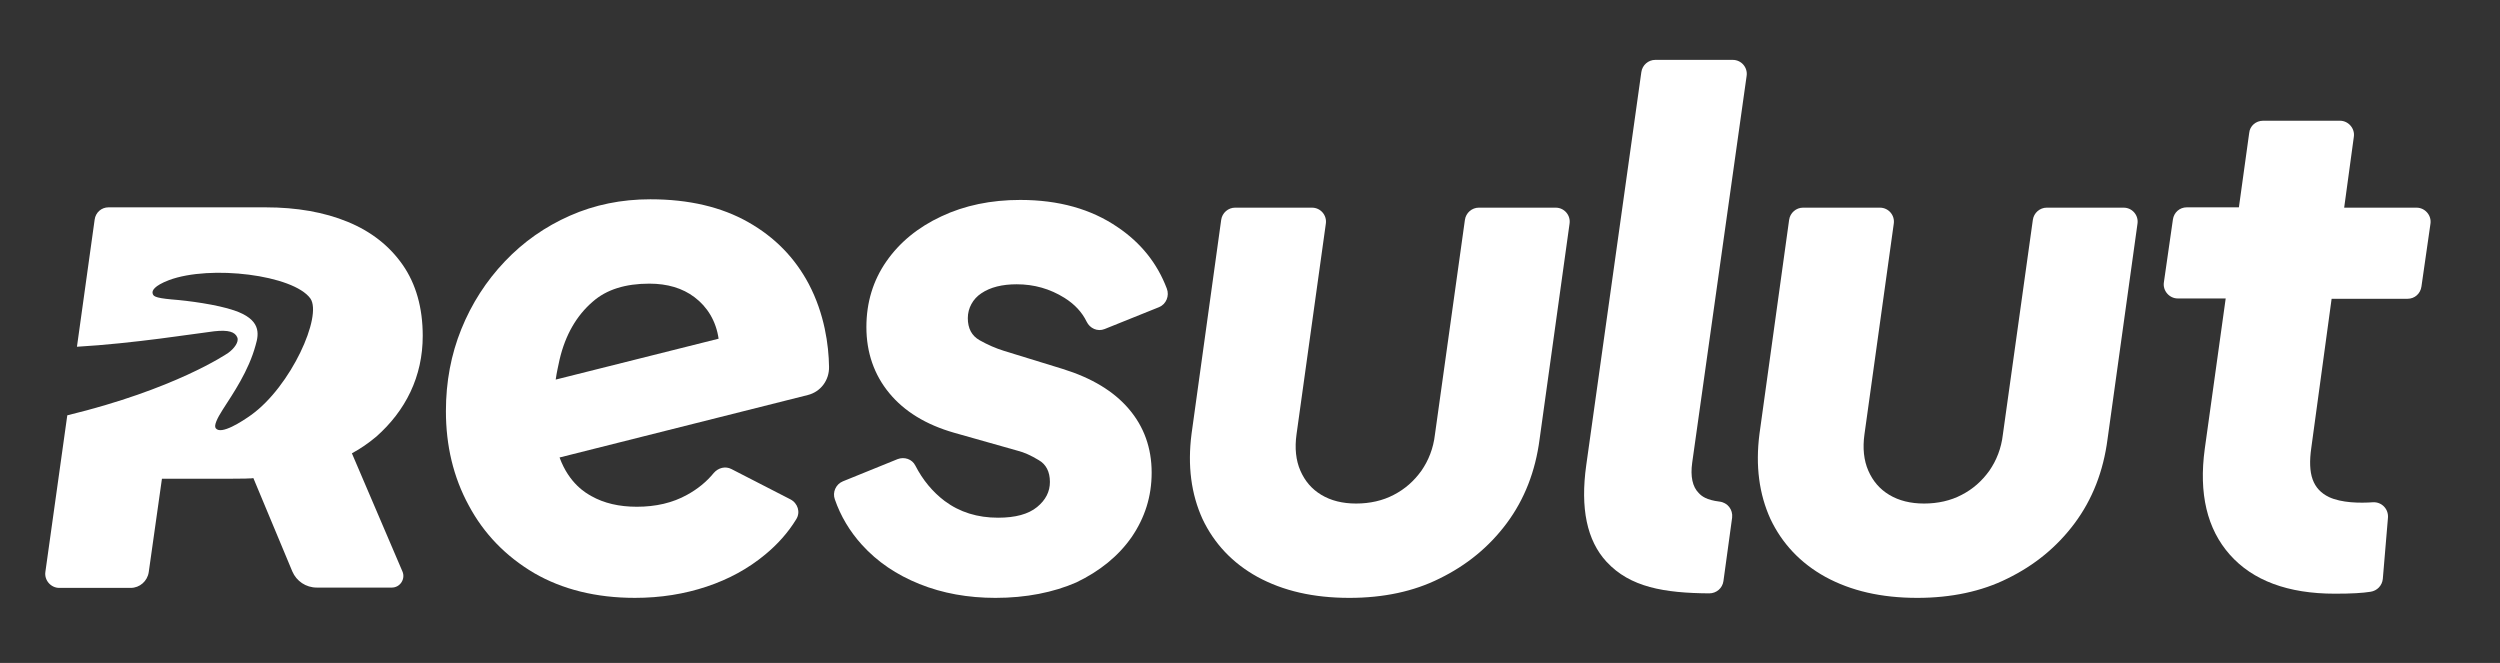
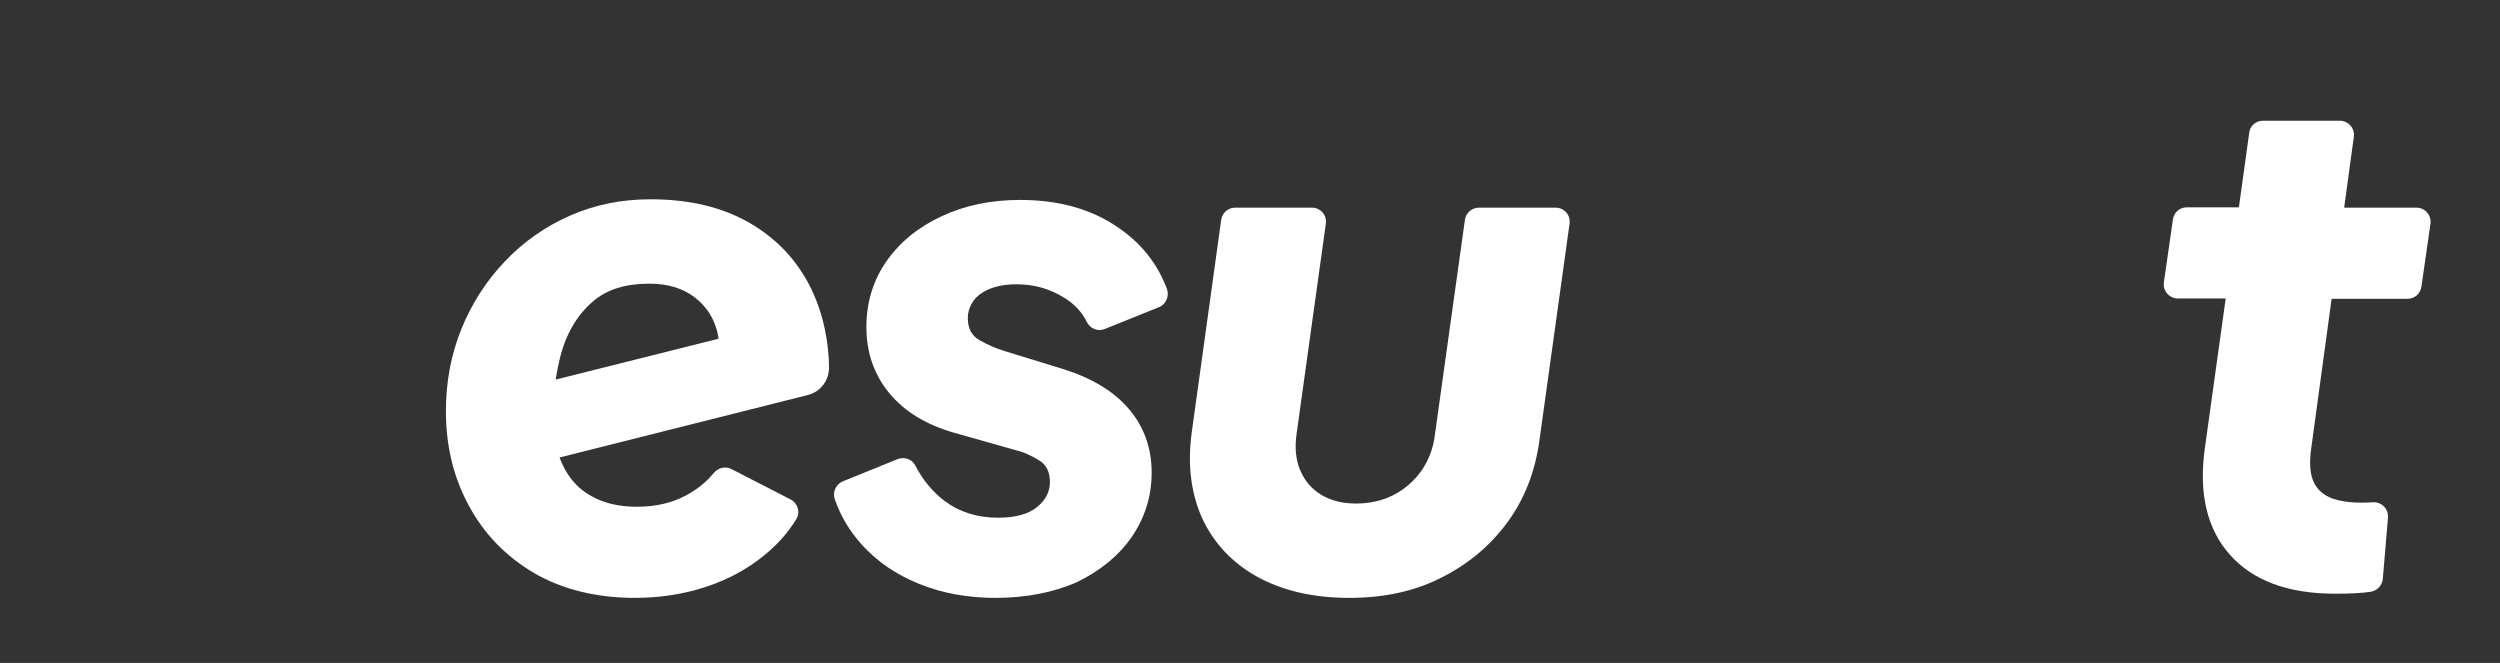
<svg xmlns="http://www.w3.org/2000/svg" version="1.1" id="Layer_1" x="0px" y="0px" viewBox="0 0 776.5 205.9" style="enable-background:new 0 0 776.5 205.9;" xml:space="preserve">
  <rect x="0" y="0" width="776.5" height="205.9" fill="#333333" stroke="none" />
  <style type="text/css"> .st0{fill:#FFFFFF;} </style>
  <g>
-     <path class="st0" d="M127.5,121.7c2.5-5.3,3.8-11.1,3.8-17.4c0-8.7-2.1-16.1-6.2-22c-4.1-5.9-9.8-10.4-17.1-13.4 c-7.3-3-15.8-4.5-25.5-4.5H33.7c-2.2,0-4,1.6-4.3,3.8l-5.5,39.5c17.5-1,36.8-4.1,42.6-4.8c4.5-0.5,6.5,0.2,7.2,1.9 c0.6,1.4-1,3.5-2.8,4.8c-0.6,0.4-16.6,11.3-50,19.4l-6.8,48.6c-0.4,2.6,1.7,5,4.3,5h22.2c2.8,0,5.2-2.1,5.6-4.9l4.1-29h20.4 c6.4,0,6-0.1,6.6-0.1c0.4,0,0.9,0,1.4-0.1l12.1,29c1.3,3,4.2,5,7.6,5h23.3c2.6,0,4.3-2.7,3.3-5l-15.7-36.7c2.6-1.4,5.1-3.1,7.6-5.2 C121.4,131.6,125,127,127.5,121.7z M78,128.9c-2.8,2-9.4,6.3-11,4.1c-0.6-0.8,0.4-3,2.2-5.8c3.2-5,8-11.9,10.2-20 c1.1-3.7,1.6-8-6.7-10.8c-5.3-1.8-14.1-3-19.4-3.4c-5.5-0.5-5.7-1.1-5.9-1.9c-0.2-0.8,0.4-2.3,5.1-4.1c12.9-4.8,38.6-1.6,43.9,5.7 C100.2,98.1,90.4,120,78,128.9z" />
    <g>
      <path class="st0" d="M309.2,185.7c-8.5,0-16.4-1.4-23.6-4.3c-7.2-2.9-13.1-6.9-17.9-12.2c-3.8-4.2-6.6-8.9-8.4-14.1 c-0.8-2.2,0.3-4.7,2.5-5.6l17-6.9c2.1-0.8,4.5,0,5.5,2c2.3,4.5,5.4,8.2,9.1,11c4.7,3.5,10.2,5.2,16.6,5.2c5.4,0,9.4-1.1,12.1-3.3 c2.7-2.2,4-4.8,4-7.8c0-3.2-1.2-5.5-3.5-6.8c-2.3-1.4-4.5-2.4-6.5-2.9l-19.8-5.6c-8.7-2.5-15.4-6.6-20.1-12.3 c-4.7-5.7-7.1-12.6-7.1-20.5c0-7.7,2.1-14.5,6.2-20.4c4.1-5.9,9.8-10.6,17.1-14c7.2-3.4,15.4-5.1,24.5-5.1c11.9,0,22,2.8,30.3,8.5 c7.1,4.8,12.2,11.1,15.2,19c0.9,2.3-0.2,4.9-2.4,5.8l-16.9,6.8c-2.2,0.9-4.6-0.2-5.6-2.3c-1.4-2.9-3.7-5.4-6.9-7.4 c-4.5-2.8-9.4-4.2-14.8-4.2c-4.5,0-8.2,0.9-11,2.8c-2.6,1.7-4.2,4.6-4.2,7.7c0,3.2,1.2,5.5,3.7,6.9c2.5,1.4,5,2.5,7.6,3.3 l18.2,5.6c9,2.8,15.8,6.9,20.5,12.4c4.7,5.5,7.1,12.1,7.1,19.8c0,7.4-2.1,14-6.2,20c-4.1,5.9-9.9,10.6-17.2,14.1 C327.2,184,318.7,185.7,309.2,185.7z" />
      <path class="st0" d="M419.1,185.7c-11.2,0-20.6-2.2-28.5-6.5c-7.8-4.3-13.5-10.4-17.1-18c-3.5-7.7-4.7-16.5-3.4-26.5l9.2-66.4 c0.3-2.2,2.2-3.8,4.3-3.8h23.9c2.7,0,4.7,2.4,4.3,5l-9.1,65.4c-0.6,4.3-0.2,8.1,1.2,11.3c1.4,3.2,3.5,5.7,6.5,7.5 c3,1.8,6.6,2.7,10.8,2.7c4.3,0,8.3-0.9,11.7-2.7c3.5-1.8,6.3-4.3,8.6-7.5c2.2-3.2,3.7-6.9,4.2-11.3l9.3-66.6 c0.3-2.2,2.2-3.8,4.3-3.8h23.9c2.7,0,4.7,2.4,4.3,5l-9.3,66.9c-1.3,10-4.7,18.7-10.2,26.1c-5.5,7.4-12.5,13.1-20.9,17.2 C439.1,183.7,429.7,185.7,419.1,185.7z" />
-       <path class="st0" d="M499,174.5c-6.1-6.6-8.2-16.6-6.3-30.1l17.1-122c0.3-2.2,2.2-3.8,4.3-3.8h24.1c2.7,0,4.7,2.4,4.3,5 l-16.9,120.1c-0.6,4.3,0.1,7.5,2,9.4c0.9,1,2.4,2.2,6.5,2.7c2.5,0.3,4.2,2.5,3.9,5l-2.7,19.7c-0.3,2.2-2.2,3.8-4.4,3.8 C516.9,184.2,506.3,182.4,499,174.5z" />
-       <path class="st0" d="M595.5,185.7c-11.2,0-20.6-2.2-28.5-6.5c-7.8-4.3-13.5-10.4-17.1-18c-3.5-7.7-4.7-16.5-3.4-26.5l9.2-66.4 c0.3-2.2,2.2-3.8,4.3-3.8h23.9c2.7,0,4.7,2.4,4.3,5l-9.1,65.4c-0.6,4.3-0.2,8.1,1.2,11.3c1.4,3.2,3.5,5.7,6.5,7.5 c3,1.8,6.6,2.7,10.8,2.7c4.3,0,8.3-0.9,11.7-2.7c3.5-1.8,6.3-4.3,8.6-7.5c2.2-3.2,3.7-6.9,4.2-11.3l9.3-66.6 c0.3-2.2,2.2-3.8,4.3-3.8h23.9c2.7,0,4.7,2.4,4.3,5l-9.3,66.9c-1.3,10-4.7,18.7-10.2,26.1c-5.5,7.4-12.5,13.1-20.9,17.2 C615.5,183.7,606,185.7,595.5,185.7z" />
      <path class="st0" d="M724.2,92.8h23.6c2.2,0,4-1.6,4.3-3.8l2.8-19.5c0.4-2.6-1.7-5-4.3-5h-22.5l3-22c0.4-2.6-1.7-5-4.3-5h-23.9 c-2.2,0-4.1,1.6-4.3,3.8l-3.2,23.1h-16.2c-2.2,0-4,1.6-4.3,3.8l-2.8,19.5c-0.4,2.6,1.7,5,4.3,5h14.9l-6.5,46.7 c-1.9,13.9,0.7,24.9,7.8,32.9c7.1,8,18,12.1,32.6,12.1c5.2,0,8.6-0.2,11.1-0.6c2-0.3,3.6-1.9,3.8-4l1.6-19 c0.2-2.7-1.9-4.9-4.6-4.8c-4.2,0.3-9.8,0.2-13.7-1.6c-2.5-1.2-4.2-3-5.1-5.5c-0.9-2.5-1-5.8-0.4-9.9L724.2,92.8z" />
      <path class="st0" d="M251.2,88.2c-4.3-8.1-10.5-14.5-18.8-19.2c-8.3-4.7-18.4-7.1-30.4-7.1c-9,0-17.3,1.7-25,5.1 c-7.7,3.4-14.4,8.1-20.2,14.2c-5.8,6.1-10.3,13.1-13.5,21c-3.2,7.9-4.8,16.4-4.8,25.5c0,10.7,2.3,20.5,7.1,29.3 c4.7,8.8,11.5,15.8,20.3,21c8.8,5.1,19.3,7.7,31.3,7.7c8,0,15.4-1.2,22.3-3.5c6.9-2.3,12.9-5.6,18.1-9.9c3.9-3.2,7.2-6.9,9.7-11 c1.4-2.2,0.5-5-1.8-6.2l-18.3-9.4c-1.9-1-4.1-0.4-5.5,1.2c-2.2,2.7-5,5-8.3,6.8c-4.5,2.5-9.7,3.7-15.6,3.7 c-5.5,0-10.2-1.1-14.1-3.3c-1.6-0.9-6.9-3.8-9.9-12l77.1-19.4c4-1,6.7-4.6,6.6-8.8C257.4,107.2,256.1,97.5,251.2,88.2z M172.6,117.9c0.3-2.2,0.8-4.3,1.2-6.2c1.8-7.7,5.3-13.7,10.3-18c4.3-3.8,10.2-5.6,17.6-5.6c5.6,0,10.3,1.4,14,4.2 c4,3,6.7,7.4,7.5,12.9L172.6,117.9z" />
    </g>
  </g>
</svg>